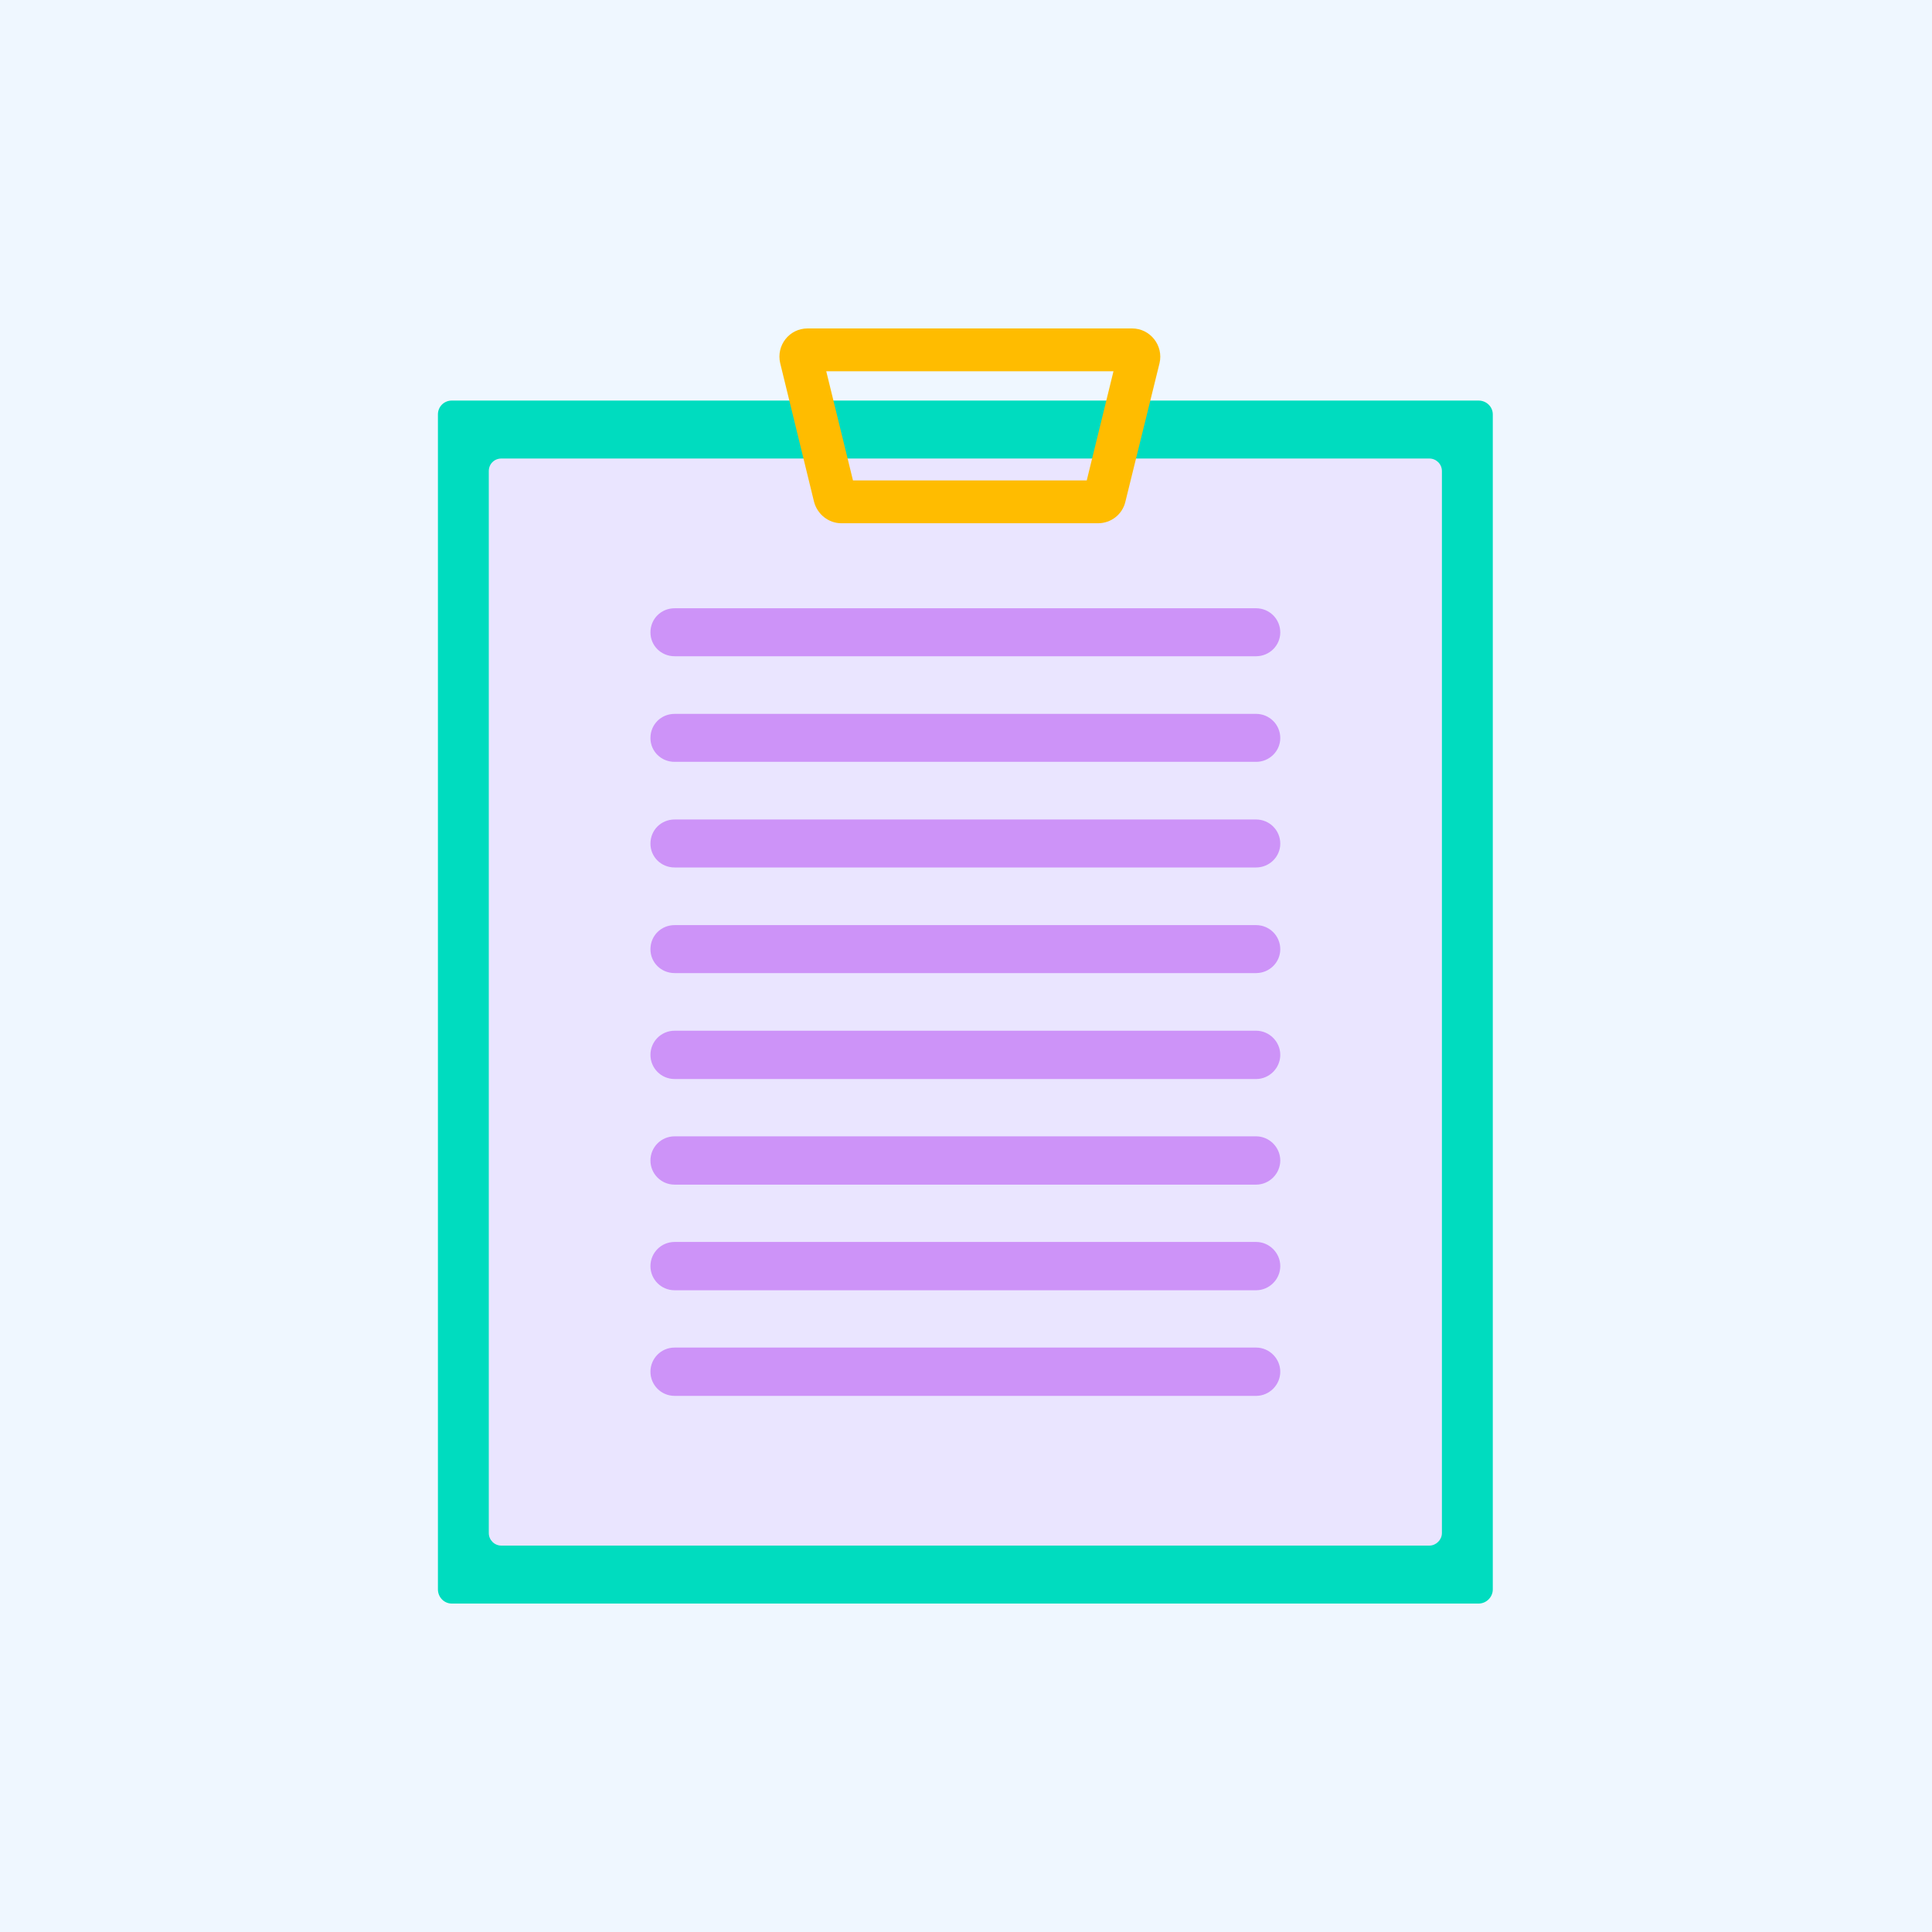
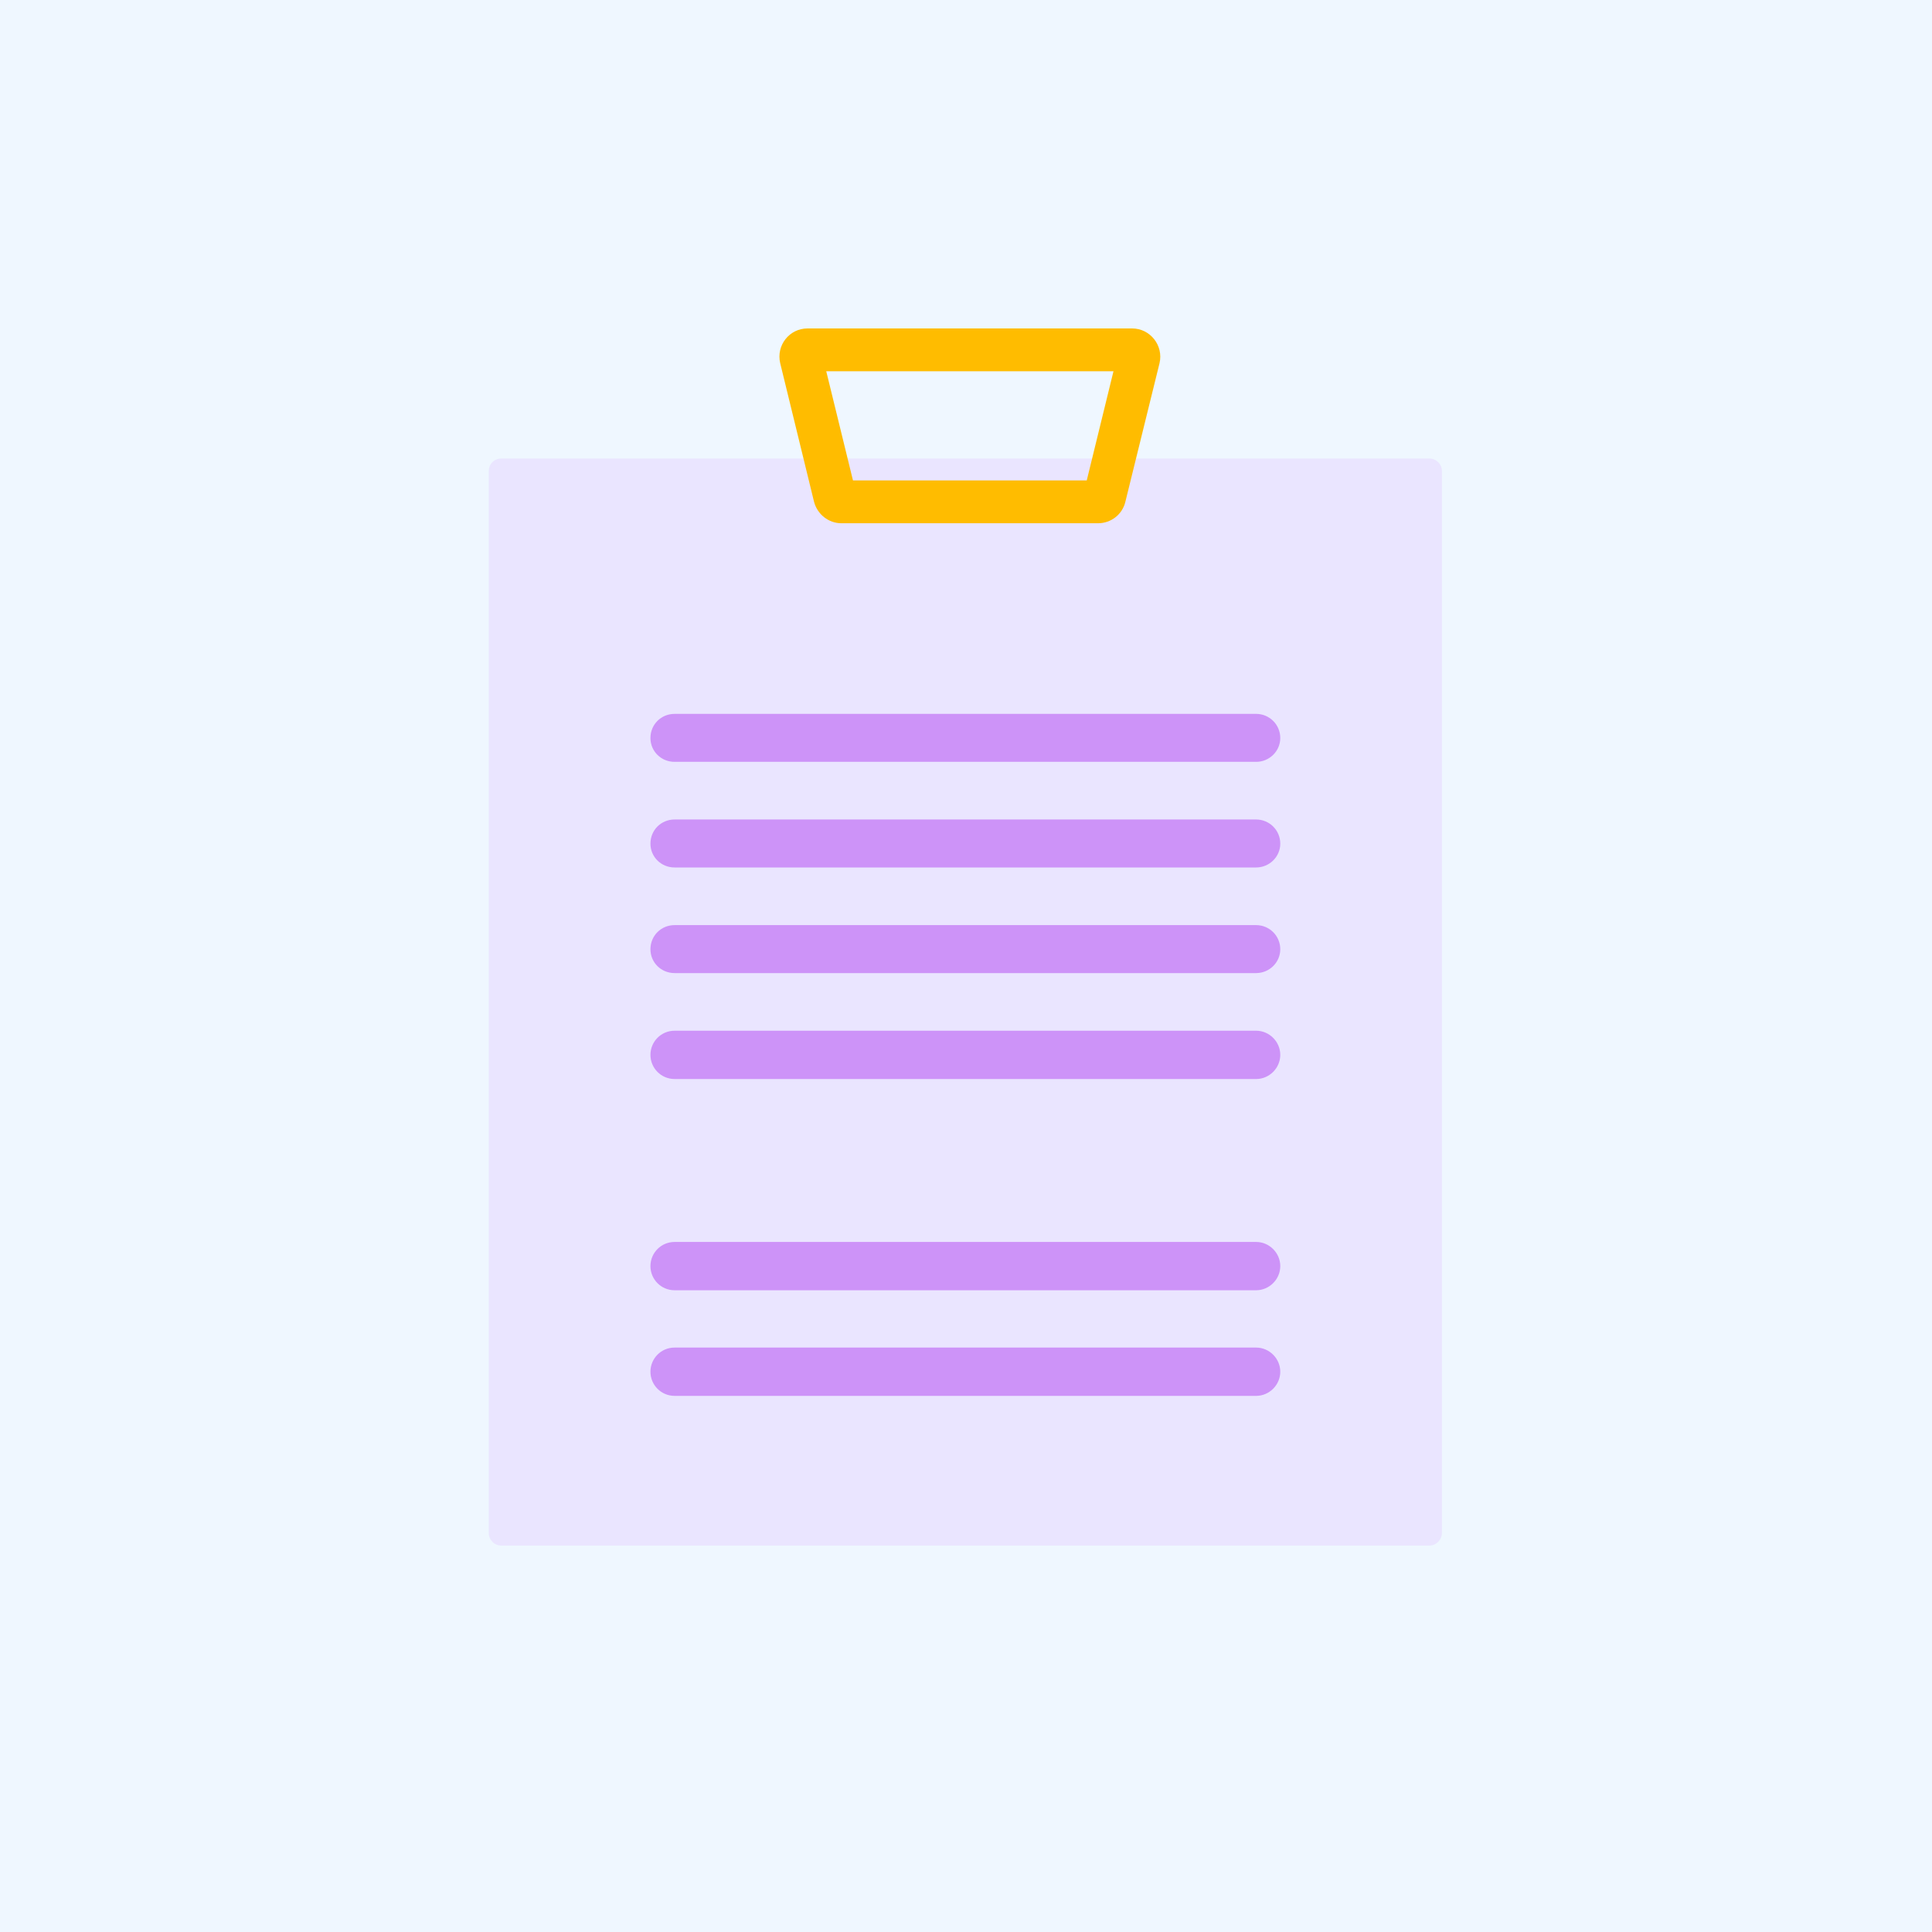
<svg xmlns="http://www.w3.org/2000/svg" viewBox="0 0 600 600" width="600" height="600">
  <rect x="0" y="0" width="600" height="600" fill="#333333" stroke="none" />
  <style>tspan{white-space:pre}.a{fill:#eff7ff}.b{fill:#00dcbf}.c{fill:#eae5ff}.d{fill:#cd93f8}.e{fill:#ffbc00}</style>
  <path class="a" d="m-18.5 5c0-6.9 5.6-12.5 12.5-12.5h601c6.9 0 12.5 5.6 12.5 12.5v601c0 6.9-5.6 12.5-12.5 12.5h-601c-6.9 0-12.5-5.6-12.5-12.5z" />
-   <path class="b" d="m136 128.7c0-2.4 1.9-4.3 4.3-4.3h318.9c2.4 0 4.4 1.9 4.4 4.3v364.9c0 2.4-2 4.4-4.4 4.4h-318.9c-2.4 0-4.3-2-4.3-4.4z" />
  <path class="c" d="m151.8 146.3c0-2.2 1.7-3.9 3.9-3.9h288.2c2.1 0 3.9 1.7 3.9 3.9v329.8c0 2.1-1.8 3.9-3.9 3.9h-288.2c-2.2 0-3.9-1.8-3.9-3.9z" />
-   <path class="d" d="m390.1 203.8h-180.6c-4.2 0-7.5-3.3-7.5-7.4 0-4.2 3.3-7.5 7.5-7.5h180.6c4.1 0 7.5 3.3 7.5 7.5 0 4.1-3.4 7.4-7.5 7.4z" />
  <path class="d" d="m390.1 236.6h-180.6c-4.2 0-7.5-3.3-7.5-7.4 0-4.2 3.3-7.5 7.5-7.5h180.6c4.1 0 7.5 3.3 7.5 7.5 0 4.1-3.4 7.4-7.5 7.4z" />
  <path class="d" d="m390.1 269.4h-180.6c-4.2 0-7.5-3.3-7.5-7.4 0-4.2 3.3-7.5 7.5-7.5h180.6c4.1 0 7.5 3.3 7.5 7.5 0 4.1-3.4 7.4-7.5 7.4z" />
  <path class="d" d="m390.1 302.2h-180.6c-4.2 0-7.5-3.3-7.5-7.4 0-4.2 3.3-7.5 7.5-7.5h180.6c4.1 0 7.5 3.3 7.5 7.5 0 4.1-3.4 7.4-7.5 7.4z" />
  <path class="d" d="m390.1 335.1h-180.6c-4.2 0-7.5-3.4-7.5-7.5 0-4.1 3.3-7.5 7.5-7.5h180.6c4.1 0 7.5 3.4 7.5 7.5 0 4.1-3.4 7.5-7.5 7.5z" />
-   <path class="d" d="m390.1 367.9h-180.6c-4.2 0-7.5-3.4-7.5-7.5 0-4.1 3.3-7.5 7.5-7.5h180.6c4.1 0 7.5 3.4 7.5 7.5 0 4.1-3.4 7.5-7.5 7.5z" />
  <path class="d" d="m390.1 400.7h-180.6c-4.2 0-7.5-3.4-7.5-7.5 0-4.1 3.3-7.5 7.5-7.5h180.6c4.1 0 7.5 3.4 7.5 7.5 0 4.1-3.4 7.5-7.5 7.5z" />
  <path class="d" d="m390.1 433.5h-180.6c-4.2 0-7.5-3.4-7.5-7.5 0-4.1 3.3-7.5 7.5-7.5h180.6c4.1 0 7.5 3.4 7.5 7.5 0 4.1-3.4 7.5-7.5 7.5z" />
  <path fill-rule="evenodd" class="e" d="m360.1 112.8l-10.6 43c-0.9 3.9-4.4 6.7-8.5 6.7h-79.7c-4 0-7.5-2.8-8.5-6.7l-10.5-43c-1.3-5.5 2.8-10.8 8.5-10.8h100.8c5.6 0 9.8 5.3 8.5 10.8zm-103.5 2.5l8.3 33.9h72.6l8.3-33.9z" />
</svg>